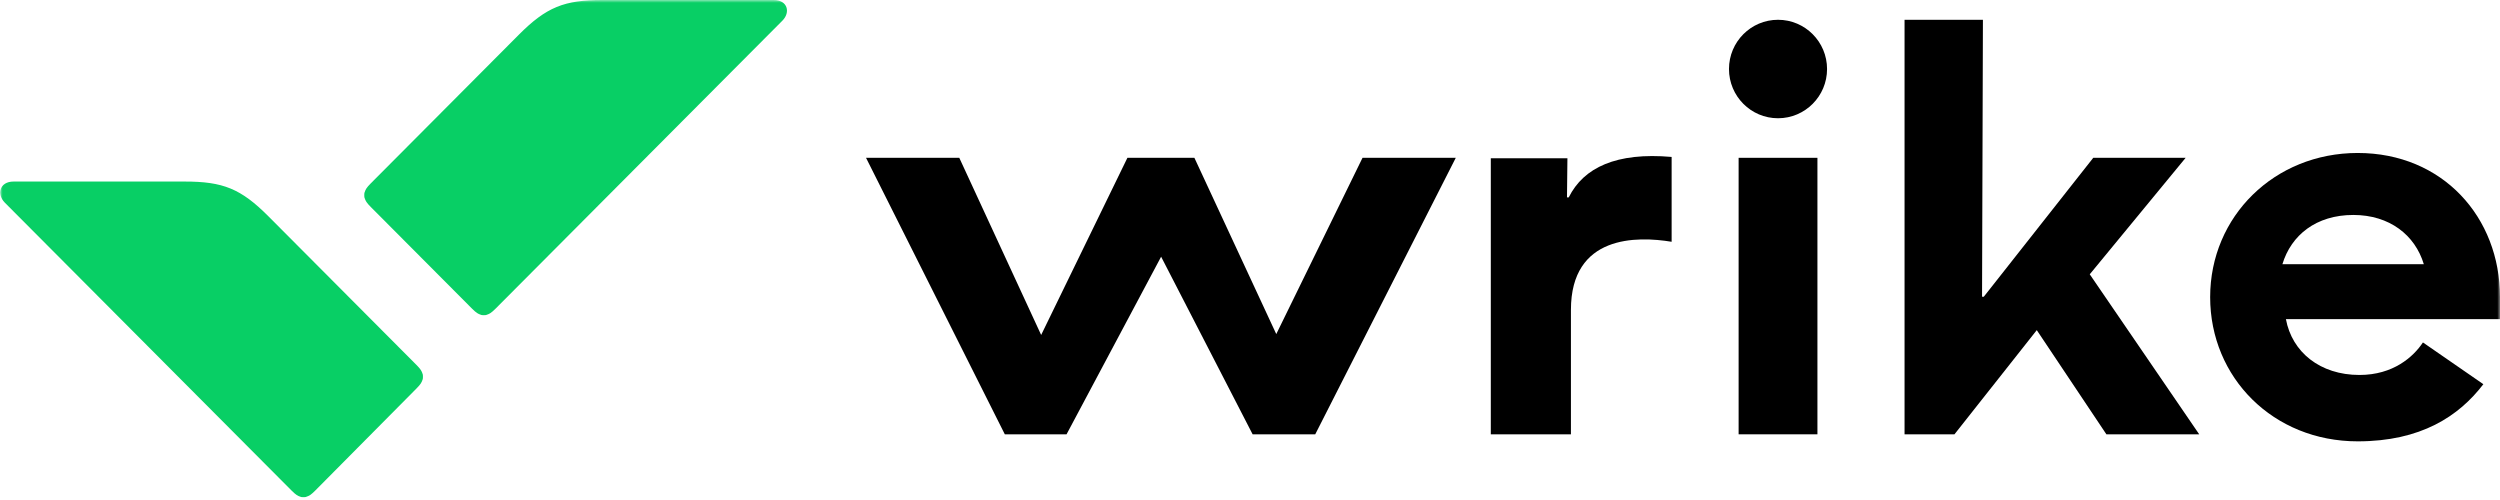
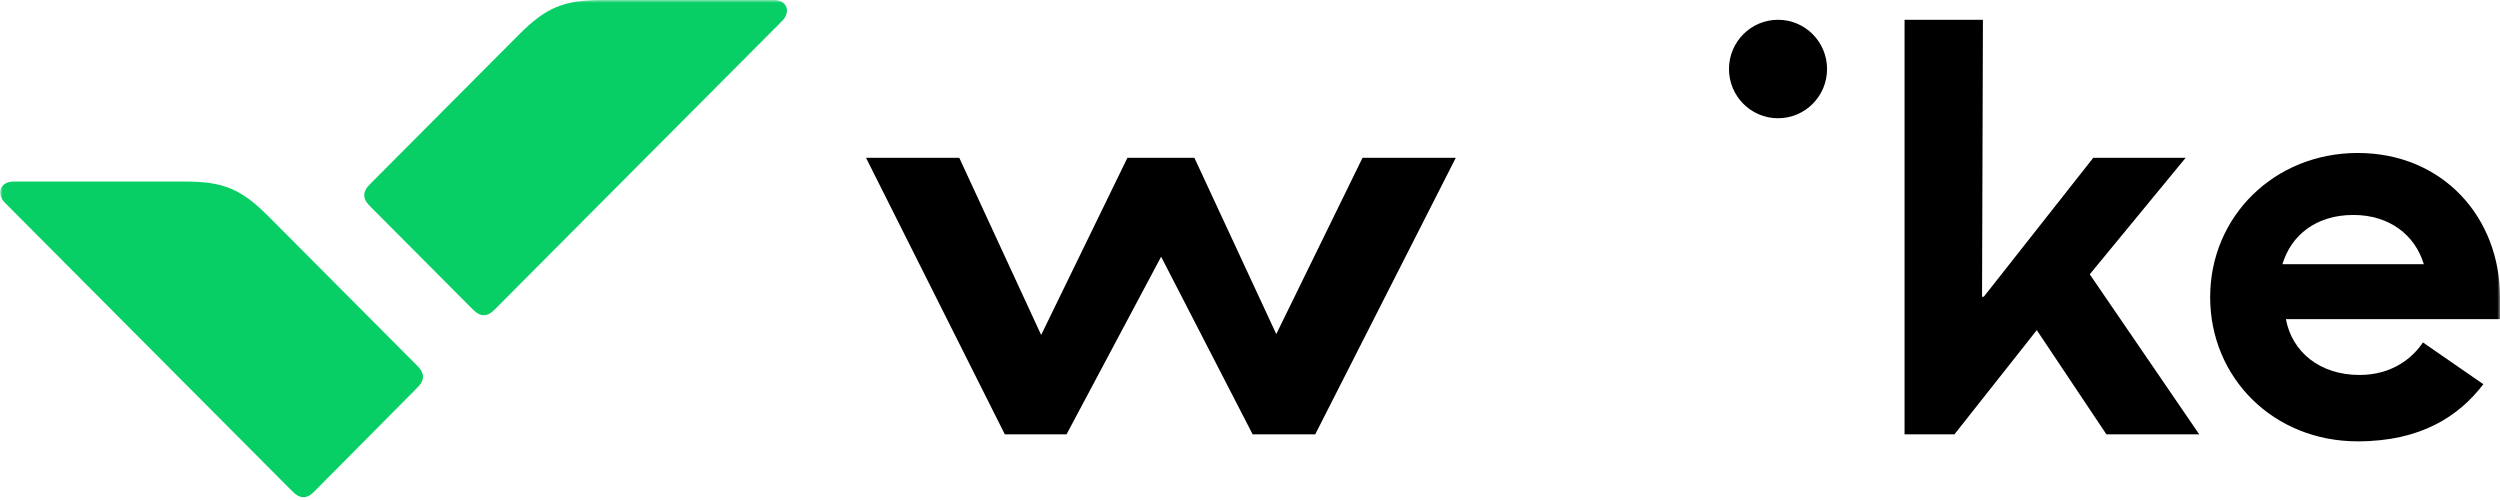
<svg xmlns="http://www.w3.org/2000/svg" fill="none" height="90" viewBox="0 0 450 90" width="450">
  <g clip-path="url(#clip0_80_27)">
    <mask height="90" id="mask0_80_27" maskUnits="userSpaceOnUse" style="mask-type:luminance" width="450" x="0" y="0">
      <path d="M450 0H0V90H450V0Z" fill="white" />
    </mask>
    <g mask="url(#mask0_80_27)">
-       <path d="M282.767 78.176V55.783C282.767 42.253 294.667 42.49 300.893 43.519V28.248C290.963 27.377 285.052 30.147 282.373 35.527H282.058L282.136 28.485H268.345V78.176H282.767Z" fill="black" />
      <path d="M342.819 78.176H351.804L366.62 59.423L379.15 78.176H395.858L376.156 49.374L393.415 28.406H376.786L357.084 53.41H356.769L356.926 3.561H342.819V78.176Z" fill="black" />
      <path d="M180.867 78.176H191.979L209.002 46.209L225.473 78.176H236.743L262.04 28.406H245.254L229.729 60.135L214.991 28.406H202.934L187.408 60.294L172.671 28.406H155.885L180.867 78.176Z" fill="black" />
      <path d="M320.044 21.285C324.918 21.285 328.87 17.317 328.87 12.423C328.87 7.528 324.918 3.561 320.044 3.561C315.169 3.561 311.217 7.528 311.217 12.423C311.217 17.317 315.169 21.285 320.044 21.285Z" fill="black" />
-       <path d="M327.137 28.406H312.951V78.176H327.137V28.406Z" fill="black" />
      <path d="M436.128 61.639C434.397 64.25 430.769 67.494 424.702 67.494C417.608 67.494 412.564 63.379 411.464 57.445H450C450 56.416 450 54.913 450 53.489C450 39.088 439.675 27.536 424.387 27.536C409.414 27.536 397.828 38.93 397.828 53.489C397.828 67.969 409.177 79.442 424.387 79.442C435.735 79.442 442.591 74.932 447.005 69.156L436.128 61.639ZM423.597 38.692C430.139 38.692 434.712 42.332 436.287 47.554H410.834C412.409 42.332 416.9 38.692 423.597 38.692Z" fill="black" />
      <path d="M33.257 32.679C40.114 32.679 43.345 33.945 48.31 38.93L74.948 65.674C75.735 66.465 75.893 66.782 76.051 67.257C76.129 67.415 76.129 67.652 76.129 67.811C76.129 67.968 76.129 68.206 76.051 68.364C75.893 68.839 75.735 69.156 74.948 69.947L56.742 88.304C55.954 89.095 55.639 89.253 55.166 89.411C55.009 89.491 54.772 89.491 54.614 89.491C54.457 89.491 54.221 89.491 54.063 89.411C53.59 89.253 53.275 89.095 52.487 88.304L0.867 36.477C-0.631 34.973 -0.079 32.679 2.443 32.679H33.257Z" fill="#08CF65" />
      <path d="M108.441 0C101.585 0 98.354 1.266 93.389 6.251L66.751 32.995C65.963 33.786 65.805 34.103 65.648 34.578C65.569 34.736 65.569 34.973 65.569 35.132C65.569 35.29 65.569 35.527 65.648 35.685C65.805 36.16 65.963 36.477 66.751 37.268L84.956 55.546C85.744 56.337 86.06 56.495 86.532 56.654C86.69 56.733 86.927 56.733 87.084 56.733C87.242 56.733 87.478 56.733 87.635 56.654C88.108 56.495 88.424 56.337 89.212 55.546L140.832 3.719C142.329 2.216 141.777 6.03679e-06 139.256 6.03679e-06L108.441 0Z" fill="#08CF65" />
    </g>
  </g>
  <defs>
    <clipPath id="clip0_80_27">
      <rect fill="white" height="90" width="450" />
    </clipPath>
  </defs>
</svg>